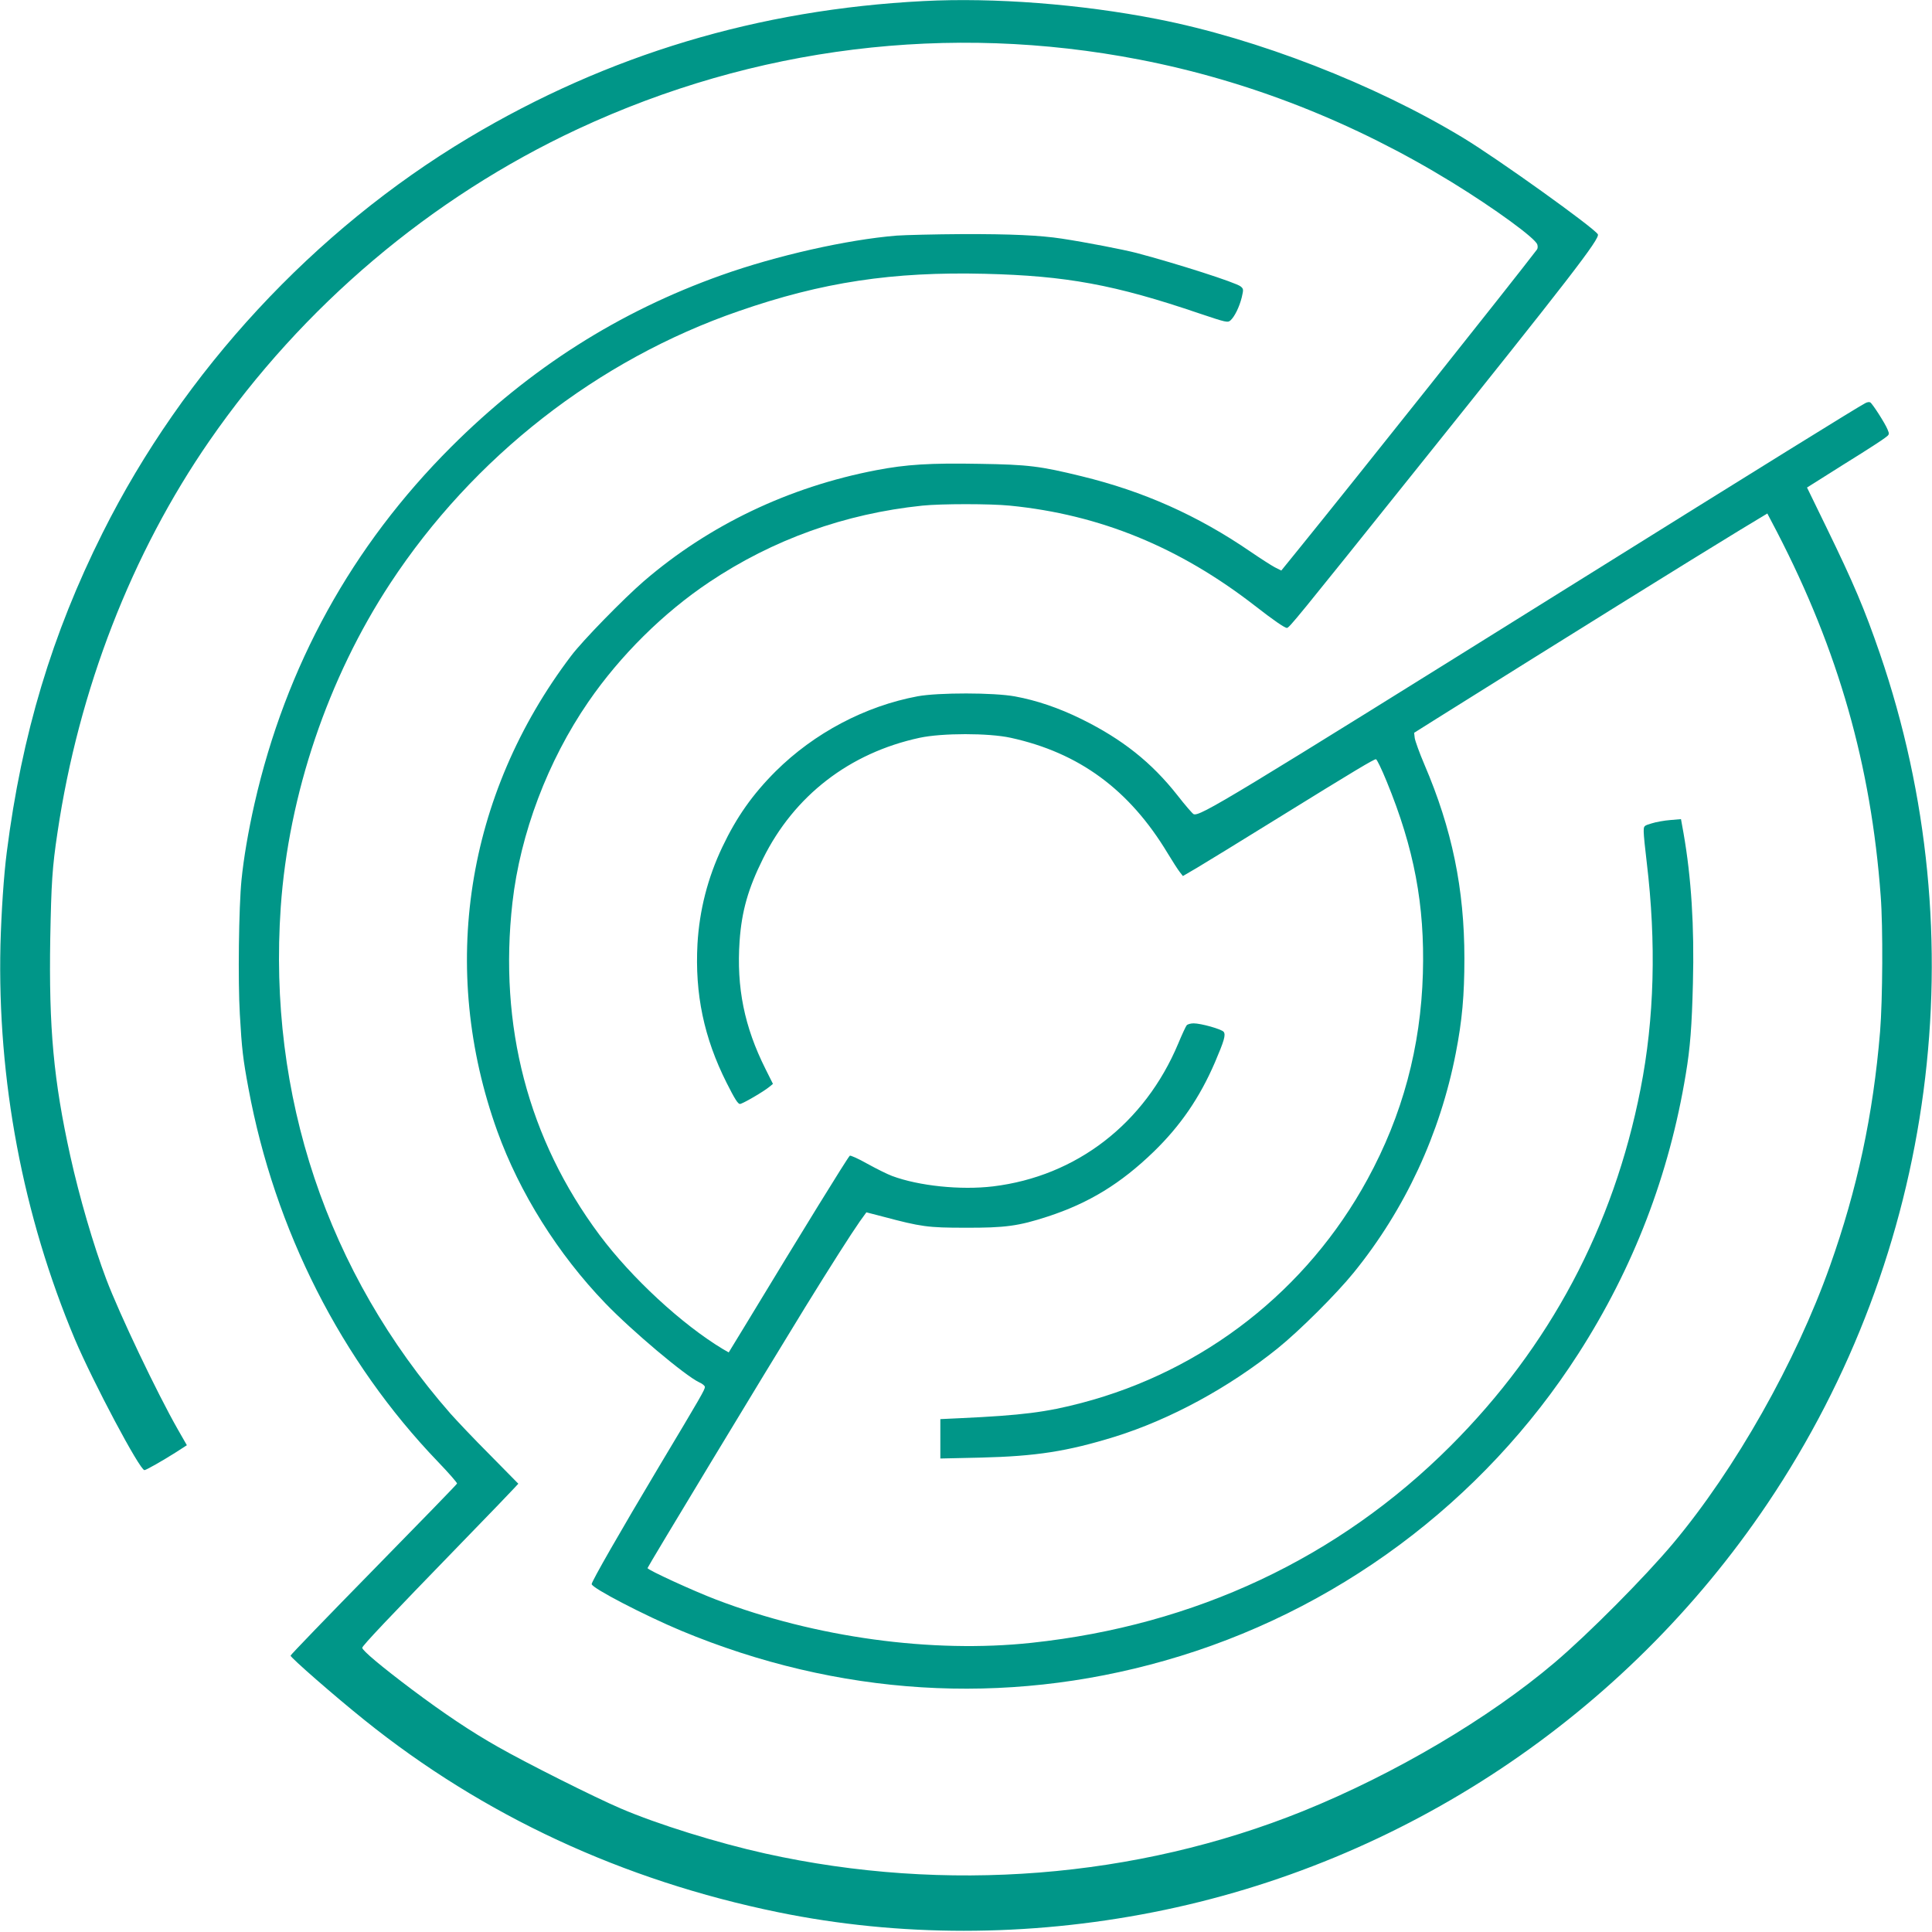
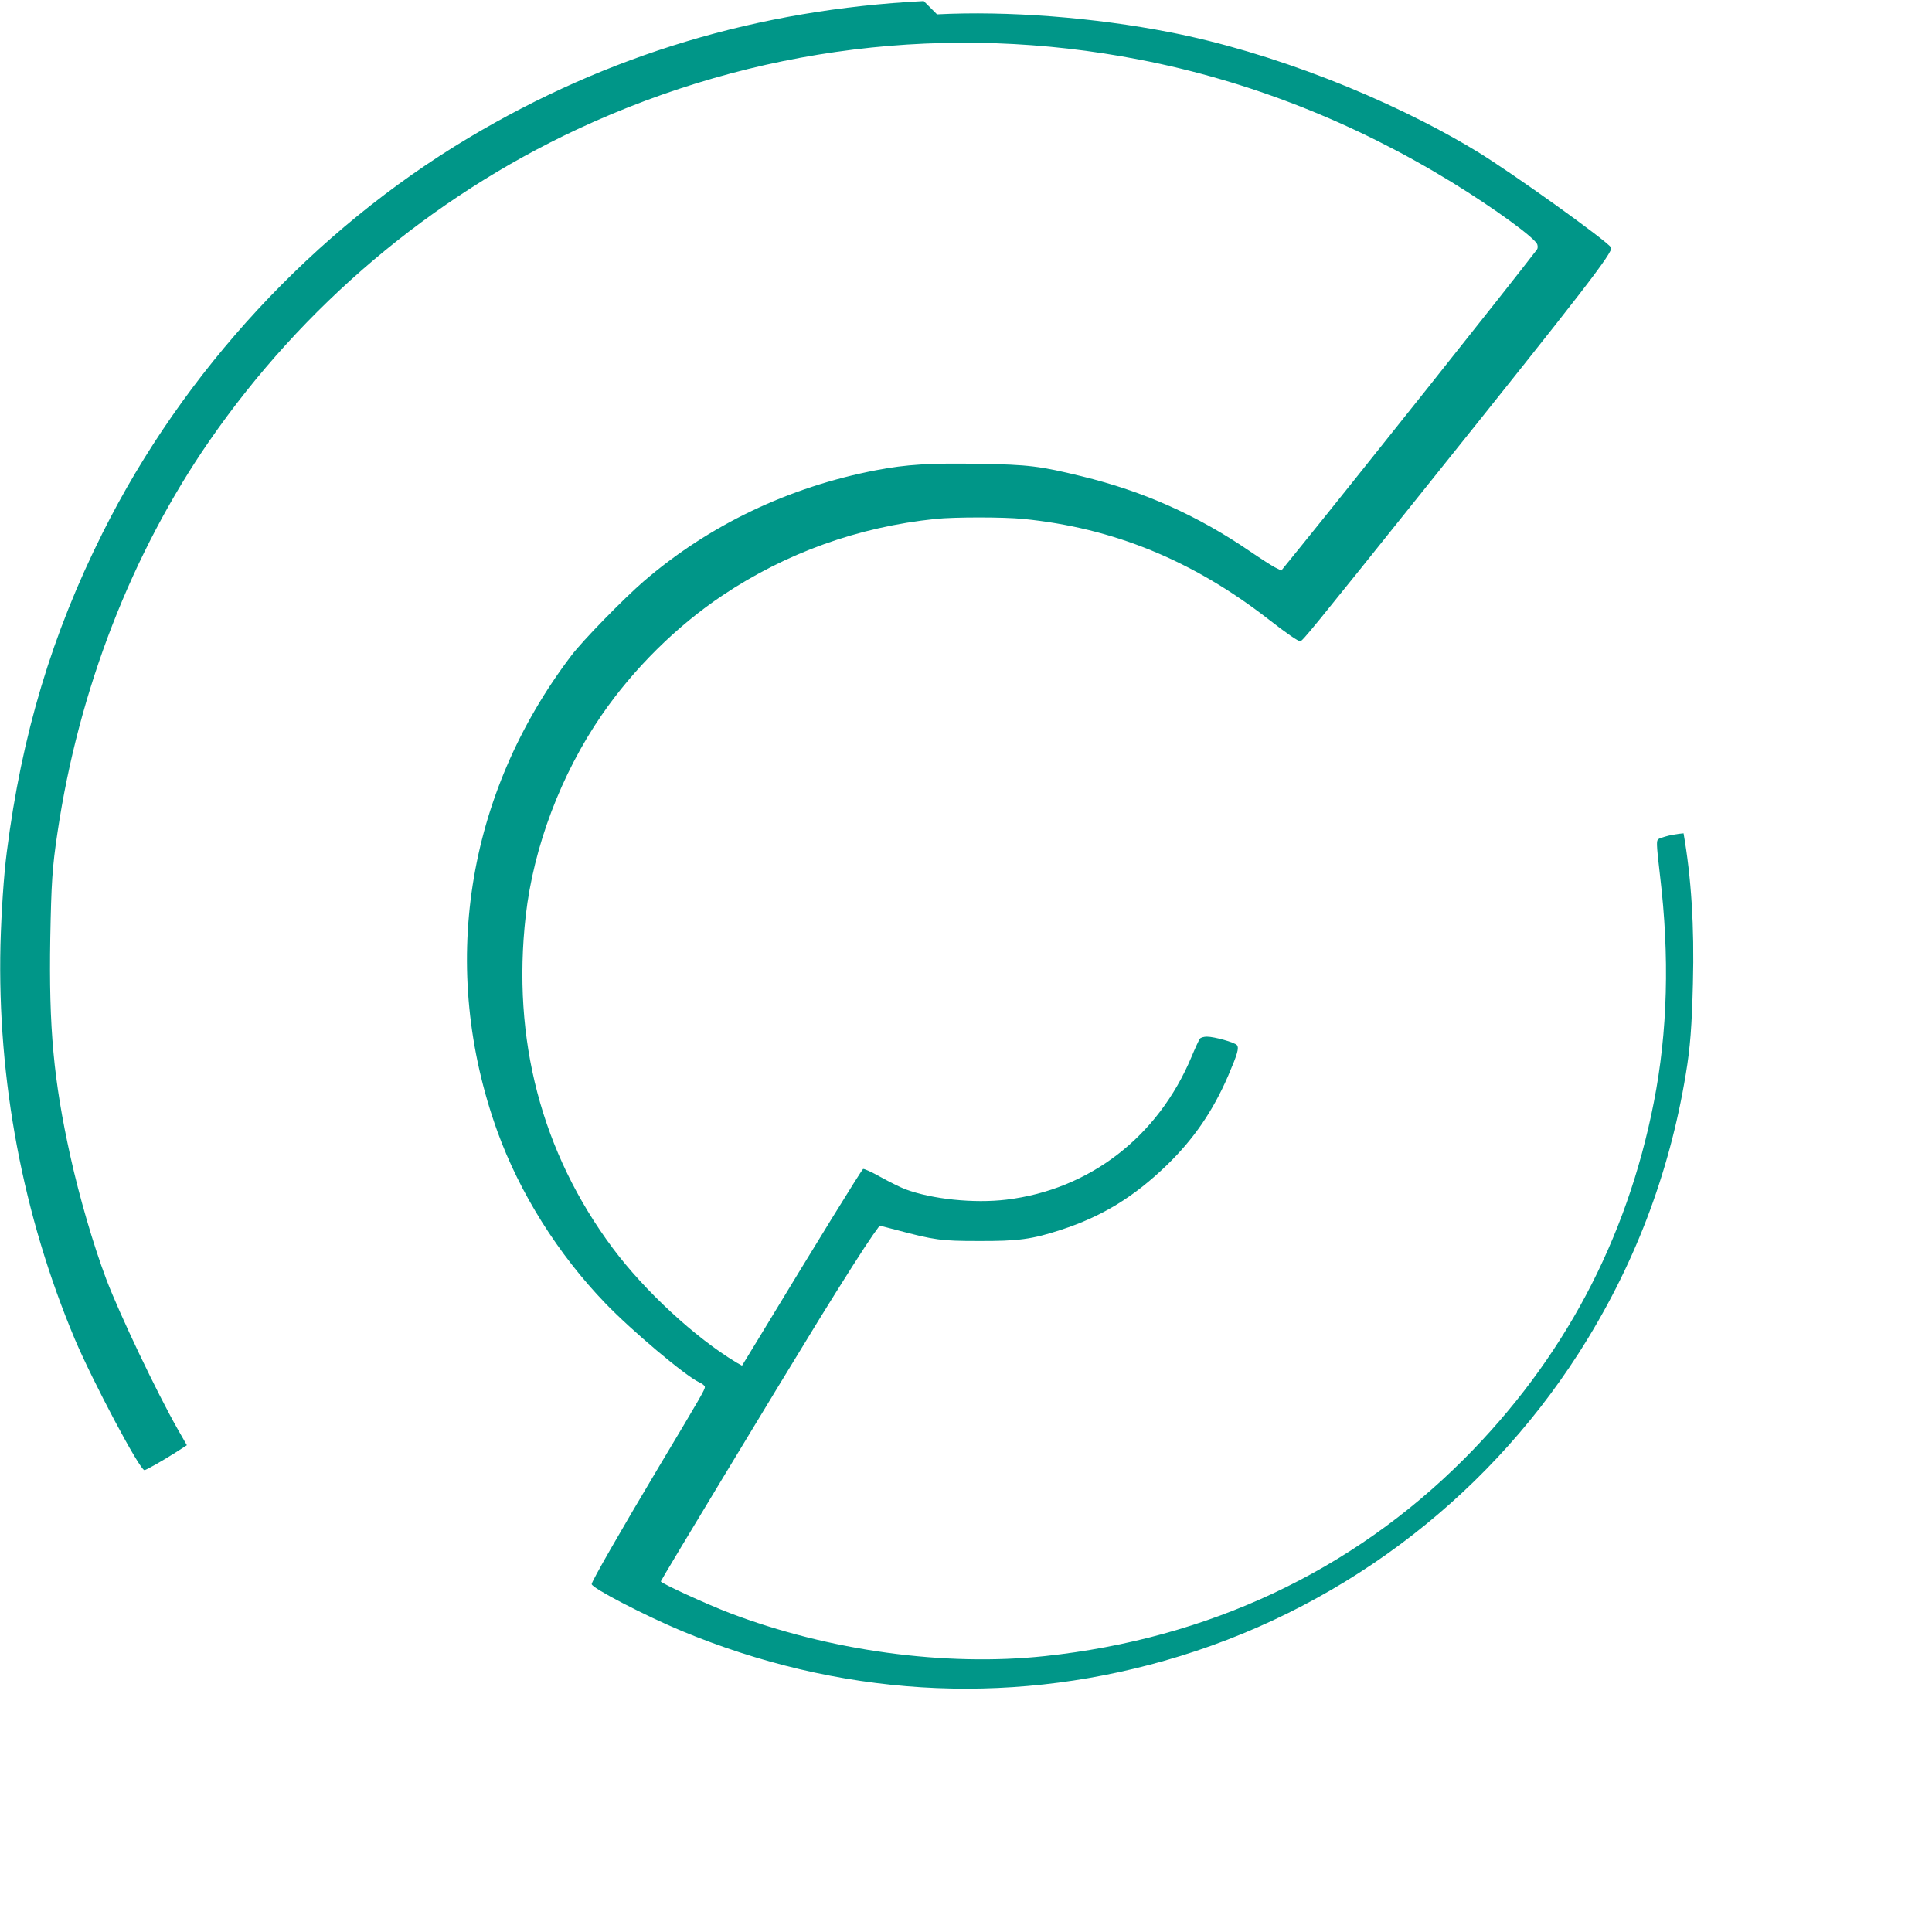
<svg xmlns="http://www.w3.org/2000/svg" version="1.0" width="1280pt" height="1280pt" viewBox="0 0 1280 1280" preserveAspectRatio="xMidYMid meet">
  <g transform="translate(0,1280) scale(0.1,-0.1)" fill="#009688" stroke="none">
-     <path d="M6120 12793 c-1097 -56 -2094 -356 -3015 -906 -1025 -613 -1889 -1545 -2425 -2617 -335 -669 -536 -1336 -635 -2115 -20 -154 -36 -397 -42 -615 -21 -894 148 -1792 493 -2613 121 -285 430 -867 461 -867 11 0 123 64 205 116 l76 49 -60 105 c-137 240 -387 765 -474 995 -85 225 -178 544 -238 815 -111 503 -143 848 -133 1445 7 366 13 468 48 700 140 944 491 1849 1007 2595 618 893 1467 1611 2440 2065 1172 546 2459 705 3722 460 723 -140 1420 -414 2070 -813 283 -174 552 -370 565 -412 4 -12 3 -26 -2 -33 -162 -213 -1214 -1535 -1570 -1974 l-124 -153 -42 21 c-23 12 -96 59 -162 104 -352 241 -709 400 -1120 500 -274 67 -352 77 -676 82 -327 6 -485 -4 -683 -42 -580 -111 -1109 -364 -1541 -736 -133 -115 -406 -394 -481 -494 -699 -922 -877 -2073 -489 -3150 147 -407 401 -813 715 -1139 176 -183 530 -481 622 -524 21 -9 38 -23 38 -31 0 -18 -24 -60 -306 -531 -256 -429 -444 -757 -444 -775 0 -26 352 -208 593 -309 1038 -432 2139 -501 3201 -199 1130 320 2110 1048 2744 2036 364 567 601 1183 711 1852 29 173 40 317 47 600 10 378 -11 702 -62 994 l-17 94 -71 -6 c-39 -3 -95 -13 -123 -22 -53 -16 -53 -16 -53 -56 0 -22 9 -113 20 -202 64 -534 51 -1035 -41 -1502 -179 -914 -602 -1708 -1259 -2365 -742 -742 -1691 -1188 -2775 -1304 -660 -71 -1433 35 -2090 286 -152 58 -455 197 -455 209 0 8 783 1303 1045 1729 169 274 303 484 361 567 l44 61 108 -28 c256 -68 299 -74 547 -74 264 -1 353 11 546 74 273 89 484 218 703 430 177 172 304 357 405 591 62 145 73 183 58 203 -15 18 -150 56 -199 56 -20 0 -40 -6 -46 -13 -6 -7 -31 -61 -56 -121 -222 -530 -675 -879 -1226 -946 -216 -26 -493 3 -670 69 -30 11 -104 48 -164 81 -60 34 -112 57 -116 53 -21 -23 -310 -492 -694 -1126 l-108 -177 -37 21 c-273 164 -607 473 -819 757 -473 635 -669 1385 -577 2202 52 458 234 939 503 1330 211 307 498 591 802 794 420 281 898 453 1410 506 125 13 451 13 581 0 596 -59 1123 -275 1624 -664 122 -95 196 -146 211 -146 15 0 50 42 865 1060 1009 1259 1212 1521 1195 1548 -28 45 -663 500 -891 638 -587 356 -1368 659 -2030 788 -505 99 -1080 143 -1545 119z" />
-     <path d="M5940 11239 c-328 -27 -795 -132 -1160 -262 -680 -242 -1267 -615 -1790 -1137 -658 -657 -1096 -1451 -1304 -2365 -41 -181 -72 -363 -86 -505 -18 -181 -24 -668 -11 -890 13 -230 21 -297 57 -490 174 -939 615 -1808 1256 -2475 71 -74 128 -139 126 -144 -1 -5 -250 -261 -553 -570 -302 -308 -550 -565 -550 -570 0 -13 294 -270 490 -427 787 -633 1710 -1062 2740 -1273 800 -164 1653 -164 2485 0 1657 326 3126 1304 4071 2709 1115 1658 1391 3745 743 5632 -101 293 -172 461 -354 835 l-128 263 119 75 c65 41 174 110 242 152 67 42 137 88 154 101 32 23 32 25 18 58 -17 41 -99 169 -114 178 -6 4 -21 2 -33 -5 -52 -27 -673 -412 -1963 -1217 -2263 -1412 -2446 -1523 -2487 -1506 -7 3 -56 59 -108 126 -171 217 -365 371 -635 504 -150 74 -298 124 -440 150 -140 26 -508 26 -645 1 -348 -65 -685 -243 -941 -497 -153 -153 -259 -303 -353 -501 -98 -206 -152 -420 -165 -642 -18 -333 43 -623 193 -921 54 -107 75 -141 89 -140 19 2 155 81 195 114 l23 19 -49 98 c-141 281 -193 540 -172 848 14 199 57 349 155 546 207 418 574 701 1038 801 149 32 457 32 603 0 453 -99 786 -343 1040 -765 32 -53 68 -109 80 -124 l21 -27 94 55 c52 31 294 179 539 331 509 315 632 388 646 388 6 0 38 -66 71 -147 182 -443 253 -819 240 -1272 -14 -488 -135 -939 -367 -1364 -400 -735 -1083 -1269 -1895 -1482 -232 -61 -393 -82 -807 -101 l-128 -6 0 -130 0 -131 268 6 c367 9 572 41 887 138 369 115 757 326 1080 586 144 116 389 360 504 502 340 419 572 919 676 1454 42 215 57 382 57 627 0 461 -82 858 -265 1285 -33 77 -61 156 -64 175 l-4 35 143 90 c842 528 1709 1067 2015 1253 l182 110 66 -126 c405 -784 621 -1542 685 -2407 16 -206 13 -690 -4 -900 -46 -553 -151 -1043 -332 -1552 -226 -637 -627 -1346 -1039 -1838 -188 -224 -559 -598 -785 -790 -435 -369 -1059 -738 -1667 -984 -1105 -446 -2369 -546 -3563 -281 -316 70 -715 194 -959 299 -175 75 -625 301 -811 407 -177 100 -355 219 -570 380 -202 152 -330 259 -330 277 0 13 168 191 664 702 177 182 332 343 345 358 l25 27 -190 193 c-105 105 -221 228 -260 272 -817 933 -1210 2108 -1124 3355 52 746 313 1518 726 2146 550 837 1373 1480 2309 1803 553 192 1019 262 1630 247 538 -13 861 -72 1419 -262 182 -61 190 -63 209 -46 27 25 58 88 74 152 12 52 12 56 -7 72 -31 26 -422 151 -690 222 -89 23 -337 71 -495 95 -144 22 -337 31 -659 30 -182 -1 -378 -6 -436 -10z" />
+     <path d="M6120 12793 c-1097 -56 -2094 -356 -3015 -906 -1025 -613 -1889 -1545 -2425 -2617 -335 -669 -536 -1336 -635 -2115 -20 -154 -36 -397 -42 -615 -21 -894 148 -1792 493 -2613 121 -285 430 -867 461 -867 11 0 123 64 205 116 l76 49 -60 105 c-137 240 -387 765 -474 995 -85 225 -178 544 -238 815 -111 503 -143 848 -133 1445 7 366 13 468 48 700 140 944 491 1849 1007 2595 618 893 1467 1611 2440 2065 1172 546 2459 705 3722 460 723 -140 1420 -414 2070 -813 283 -174 552 -370 565 -412 4 -12 3 -26 -2 -33 -162 -213 -1214 -1535 -1570 -1974 l-124 -153 -42 21 c-23 12 -96 59 -162 104 -352 241 -709 400 -1120 500 -274 67 -352 77 -676 82 -327 6 -485 -4 -683 -42 -580 -111 -1109 -364 -1541 -736 -133 -115 -406 -394 -481 -494 -699 -922 -877 -2073 -489 -3150 147 -407 401 -813 715 -1139 176 -183 530 -481 622 -524 21 -9 38 -23 38 -31 0 -18 -24 -60 -306 -531 -256 -429 -444 -757 -444 -775 0 -26 352 -208 593 -309 1038 -432 2139 -501 3201 -199 1130 320 2110 1048 2744 2036 364 567 601 1183 711 1852 29 173 40 317 47 600 10 378 -11 702 -62 994 c-39 -3 -95 -13 -123 -22 -53 -16 -53 -16 -53 -56 0 -22 9 -113 20 -202 64 -534 51 -1035 -41 -1502 -179 -914 -602 -1708 -1259 -2365 -742 -742 -1691 -1188 -2775 -1304 -660 -71 -1433 35 -2090 286 -152 58 -455 197 -455 209 0 8 783 1303 1045 1729 169 274 303 484 361 567 l44 61 108 -28 c256 -68 299 -74 547 -74 264 -1 353 11 546 74 273 89 484 218 703 430 177 172 304 357 405 591 62 145 73 183 58 203 -15 18 -150 56 -199 56 -20 0 -40 -6 -46 -13 -6 -7 -31 -61 -56 -121 -222 -530 -675 -879 -1226 -946 -216 -26 -493 3 -670 69 -30 11 -104 48 -164 81 -60 34 -112 57 -116 53 -21 -23 -310 -492 -694 -1126 l-108 -177 -37 21 c-273 164 -607 473 -819 757 -473 635 -669 1385 -577 2202 52 458 234 939 503 1330 211 307 498 591 802 794 420 281 898 453 1410 506 125 13 451 13 581 0 596 -59 1123 -275 1624 -664 122 -95 196 -146 211 -146 15 0 50 42 865 1060 1009 1259 1212 1521 1195 1548 -28 45 -663 500 -891 638 -587 356 -1368 659 -2030 788 -505 99 -1080 143 -1545 119z" />
  </g>
</svg>